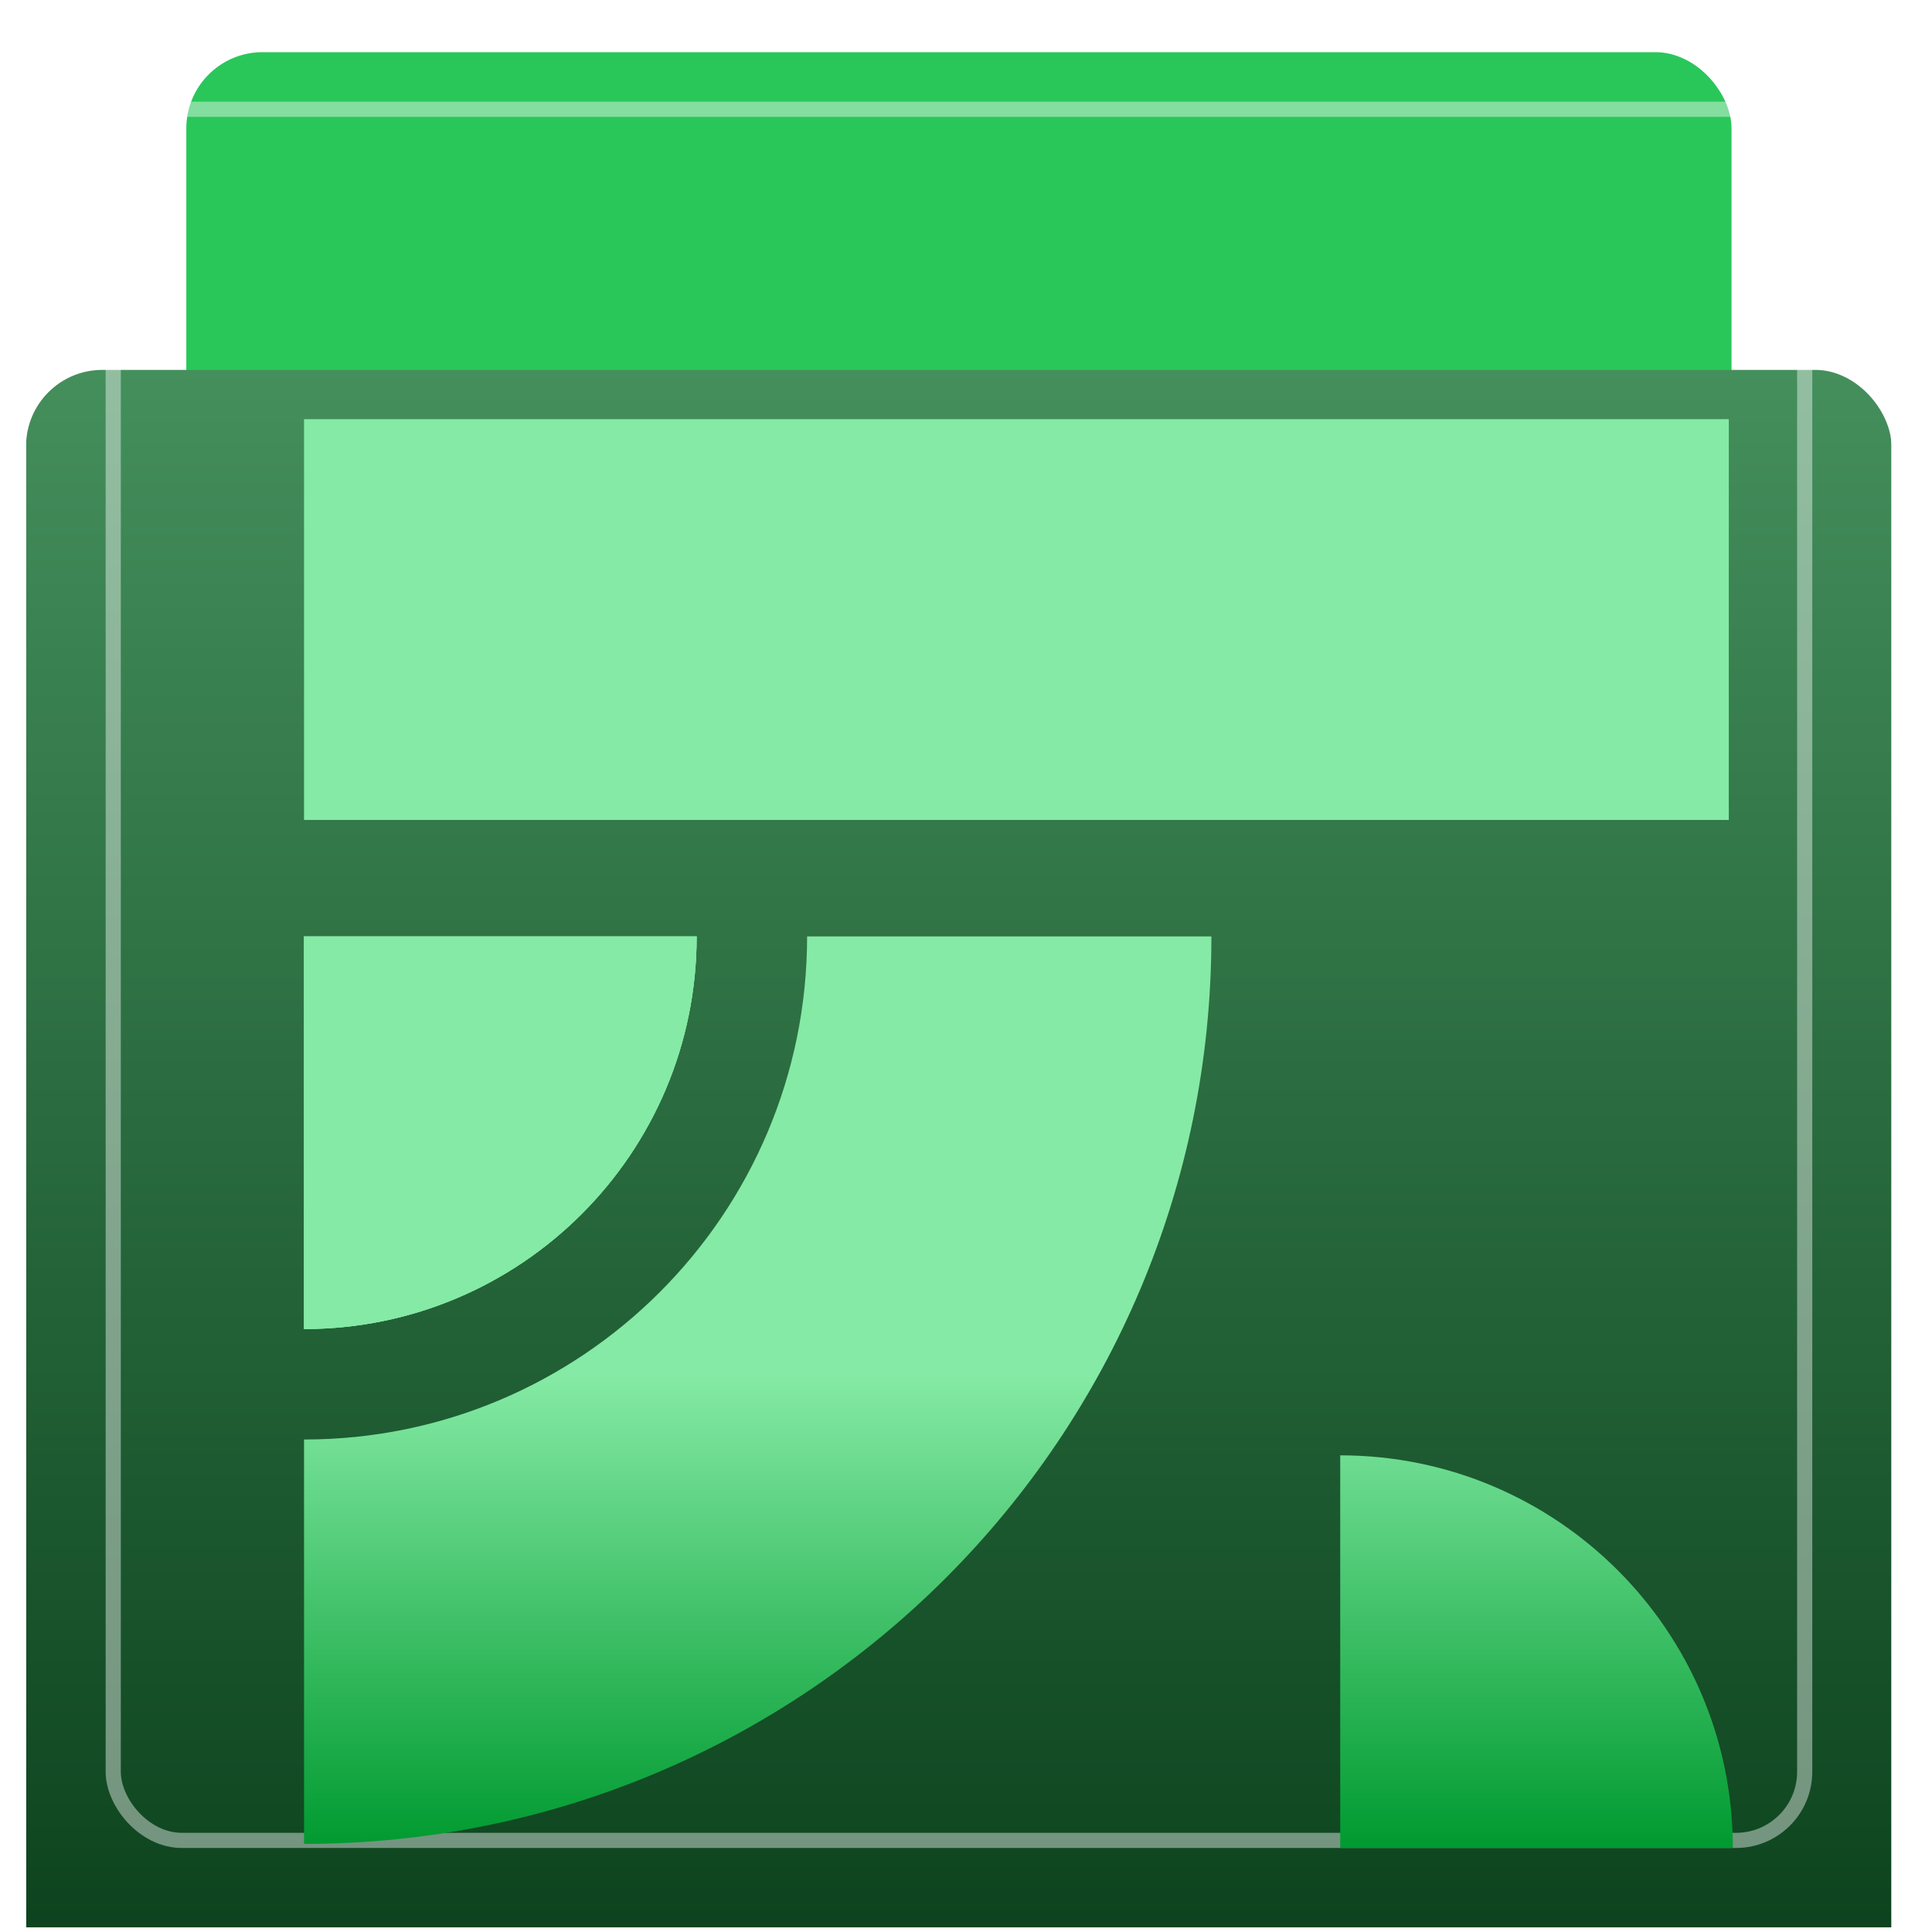
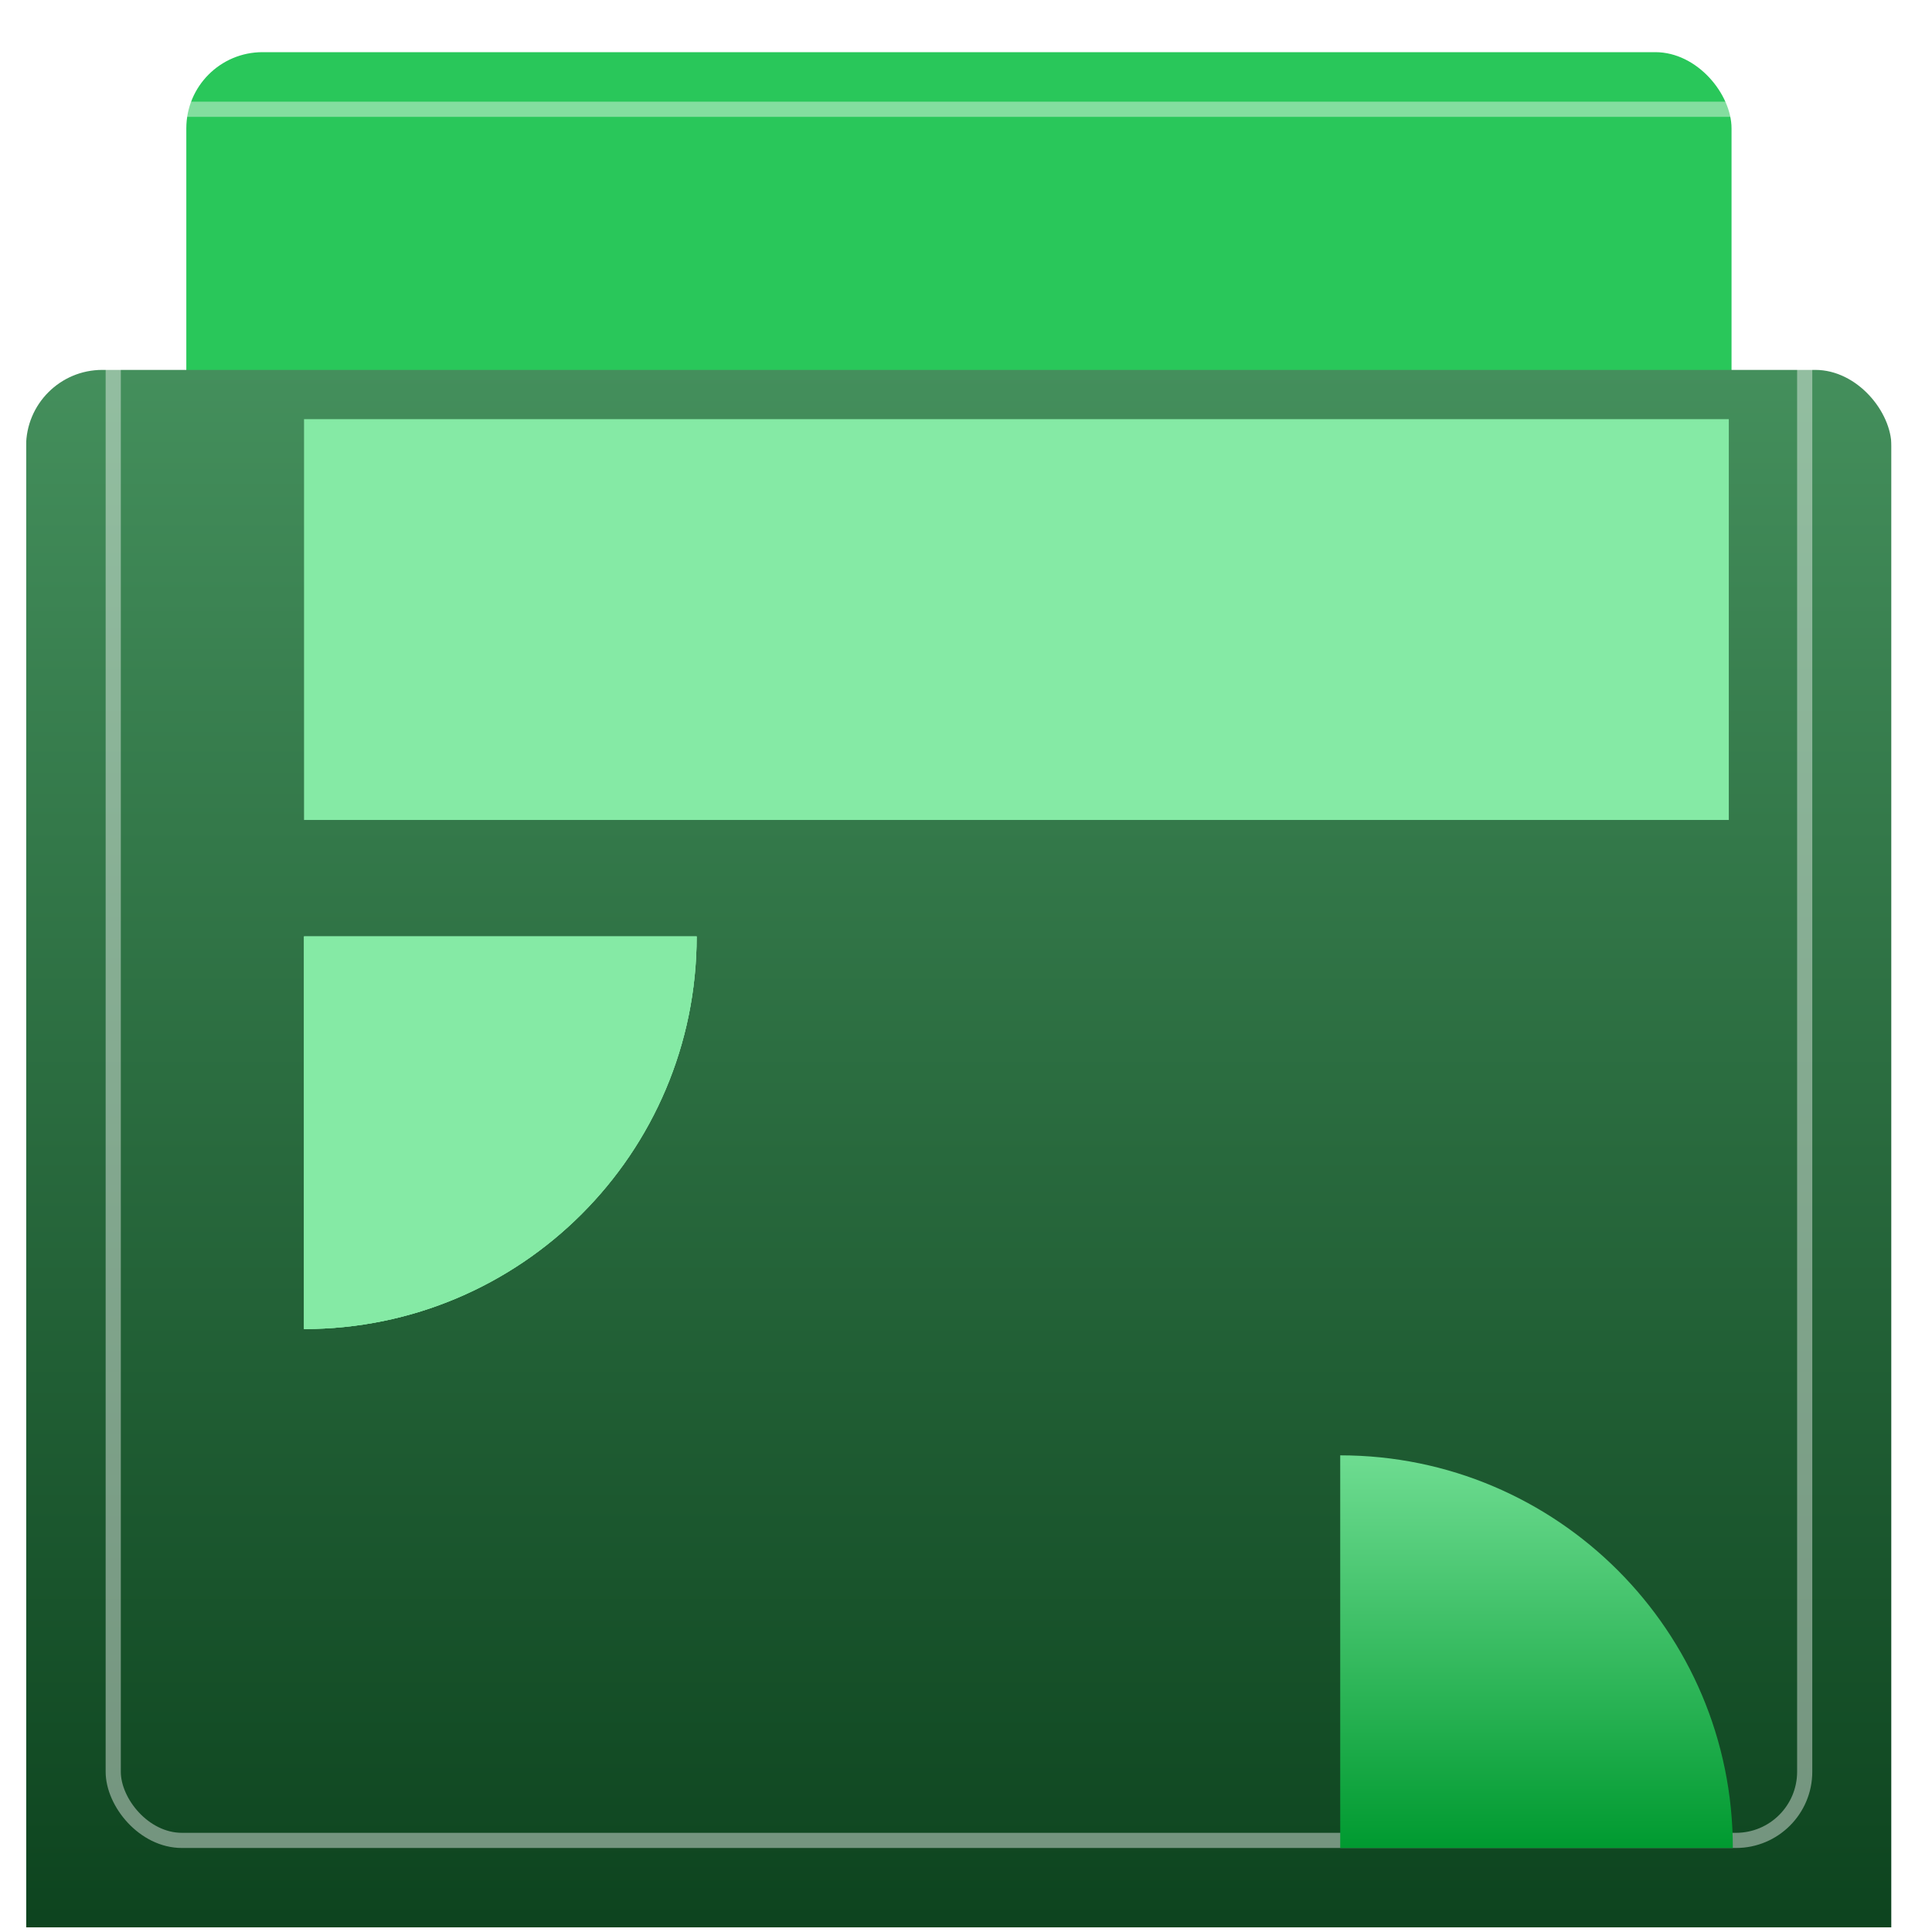
<svg xmlns="http://www.w3.org/2000/svg" fill="none" viewBox="0 0 46 46" height="46" width="46">
  <g clip-path="url(#clip0_5592_29)">
    <rect fill="#29C75A" transform="rotate(-180 41.227 45.247)" rx="1.815" height="44.005" width="36.791" y="45.247" x="41.227" />
    <g filter="url(#filter0_iii_5592_29)">
      <rect fill="url(#paint0_linear_5592_29)" transform="rotate(-180 45.035 45.889)" rx="1.815" height="45.74" width="44.414" y="45.889" x="45.035" />
    </g>
    <g style="mix-blend-mode:overlay">
      <rect stroke-width="0.361" stroke-opacity="0.42" stroke="white" transform="rotate(-180 42.969 43.819)" rx="1.635" height="41.218" width="40.273" y="43.819" x="42.969" />
    </g>
    <g filter="url(#filter1_d_5592_29)">
      <path fill="url(#paint1_linear_5592_29)" d="M6.294 27.864V18.516H15.642C15.642 23.678 11.457 27.864 6.294 27.864Z" />
-       <path fill="url(#paint2_linear_5592_29)" d="M27.898 18.516C27.898 30.45 18.226 40.122 6.294 40.122V30.494C12.909 30.494 18.272 25.132 18.272 18.516H27.9H27.898Z" />
-       <path fill="url(#paint3_linear_5592_29)" d="M40.217 6.2H6.294V15.743H40.217V6.2Z" />
+       <path fill="url(#paint3_linear_5592_29)" d="M40.217 6.2H6.294V15.743H40.217V6.2" />
      <path fill="url(#paint4_linear_5592_29)" d="M15.642 18.516C15.642 23.678 11.457 27.864 6.294 27.864V18.516H15.642Z" />
      <path fill="url(#paint5_linear_5592_29)" d="M15.642 18.516C15.642 23.678 11.457 27.864 6.294 27.864V18.516H15.642Z" />
      <path fill="url(#paint6_linear_5592_29)" d="M30.965 30.871C36.126 30.871 40.313 35.056 40.313 40.219H30.965V30.871Z" />
    </g>
  </g>
  <defs>
    <filter color-interpolation-filters="sRGB" filterUnits="userSpaceOnUse" height="48.625" width="44.414" y="0.149" x="0.621" id="filter0_iii_5592_29">
      <feFlood result="BackgroundImageFix" flood-opacity="0" />
      <feBlend result="shape" in2="BackgroundImageFix" in="SourceGraphic" mode="normal" />
      <feColorMatrix result="hardAlpha" values="0 0 0 0 0 0 0 0 0 0 0 0 0 0 0 0 0 0 127 0" type="matrix" in="SourceAlpha" />
      <feOffset dy="2.886" />
      <feGaussianBlur stdDeviation="1.443" />
      <feComposite k3="1" k2="-1" operator="arithmetic" in2="hardAlpha" />
      <feColorMatrix values="0 0 0 0 1 0 0 0 0 1 0 0 0 0 1 0 0 0 0.25 0" type="matrix" />
      <feBlend result="effect1_innerShadow_5592_29" in2="shape" mode="normal" />
      <feColorMatrix result="hardAlpha" values="0 0 0 0 0 0 0 0 0 0 0 0 0 0 0 0 0 0 127 0" type="matrix" in="SourceAlpha" />
      <feOffset dy="2.886" />
      <feGaussianBlur stdDeviation="1.443" />
      <feComposite k3="1" k2="-1" operator="arithmetic" in2="hardAlpha" />
      <feColorMatrix values="0 0 0 0 0 0 0 0 0 0 0 0 0 0 0 0 0 0 0.25 0" type="matrix" />
      <feBlend result="effect2_innerShadow_5592_29" in2="effect1_innerShadow_5592_29" mode="normal" />
      <feColorMatrix result="hardAlpha" values="0 0 0 0 0 0 0 0 0 0 0 0 0 0 0 0 0 0 127 0" type="matrix" in="SourceAlpha" />
      <feOffset dy="2.886" />
      <feGaussianBlur stdDeviation="10.749" />
      <feComposite k3="1" k2="-1" operator="arithmetic" in2="hardAlpha" />
      <feColorMatrix values="0 0 0 0 1 0 0 0 0 1 0 0 0 0 1 0 0 0 0.39 0" type="matrix" />
      <feBlend result="effect3_innerShadow_5592_29" in2="effect2_innerShadow_5592_29" mode="overlay" />
    </filter>
    <filter color-interpolation-filters="sRGB" filterUnits="userSpaceOnUse" height="41.579" width="41.579" y="6.2" x="3.459" id="filter1_d_5592_29">
      <feFlood result="BackgroundImageFix" flood-opacity="0" />
      <feColorMatrix result="hardAlpha" values="0 0 0 0 0 0 0 0 0 0 0 0 0 0 0 0 0 0 127 0" type="matrix" in="SourceAlpha" />
      <feOffset dy="3.78" dx="0.945" />
      <feGaussianBlur stdDeviation="1.89" />
      <feComposite operator="out" in2="hardAlpha" />
      <feColorMatrix values="0 0 0 0 0 0 0 0 0 0.442 0 0 0 0 0.149 0 0 0 1 0" type="matrix" />
      <feBlend result="effect1_dropShadow_5592_29" in2="BackgroundImageFix" mode="overlay" />
      <feBlend result="shape" in2="effect1_dropShadow_5592_29" in="SourceGraphic" mode="normal" />
    </filter>
    <linearGradient gradientUnits="userSpaceOnUse" y2="91.628" x2="67.242" y1="45.889" x1="67.242" id="paint0_linear_5592_29">
      <stop stop-color="#003210" />
      <stop stop-color="#448F5C" offset="1" />
    </linearGradient>
    <linearGradient gradientUnits="userSpaceOnUse" y2="40.219" x2="23.303" y1="28.933" x1="23.303" id="paint1_linear_5592_29">
      <stop stop-color="#85EAA5" />
      <stop stop-color="#009A30" offset="1" />
    </linearGradient>
    <linearGradient gradientUnits="userSpaceOnUse" y2="40.219" x2="23.303" y1="28.933" x1="23.303" id="paint2_linear_5592_29">
      <stop stop-color="#85EAA5" />
      <stop stop-color="#009A30" offset="1" />
    </linearGradient>
    <linearGradient gradientUnits="userSpaceOnUse" y2="40.219" x2="23.303" y1="28.933" x1="23.303" id="paint3_linear_5592_29">
      <stop stop-color="#85EAA5" />
      <stop stop-color="#009A30" offset="1" />
    </linearGradient>
    <linearGradient gradientUnits="userSpaceOnUse" y2="40.219" x2="23.303" y1="28.933" x1="23.303" id="paint4_linear_5592_29">
      <stop stop-color="#85EAA5" />
      <stop stop-color="#009A30" offset="1" />
    </linearGradient>
    <linearGradient gradientUnits="userSpaceOnUse" y2="40.219" x2="23.303" y1="28.933" x1="23.303" id="paint5_linear_5592_29">
      <stop stop-color="#85EAA5" />
      <stop stop-color="#009A30" offset="1" />
    </linearGradient>
    <linearGradient gradientUnits="userSpaceOnUse" y2="40.219" x2="23.303" y1="28.933" x1="23.303" id="paint6_linear_5592_29">
      <stop stop-color="#85EAA5" />
      <stop stop-color="#009A30" offset="1" />
    </linearGradient>
    <clipPath id="clip0_5592_29">
      <rect transform="translate(0.621 0.149)" fill="white" height="45.74" width="44.414" />
    </clipPath>
  </defs>
</svg>